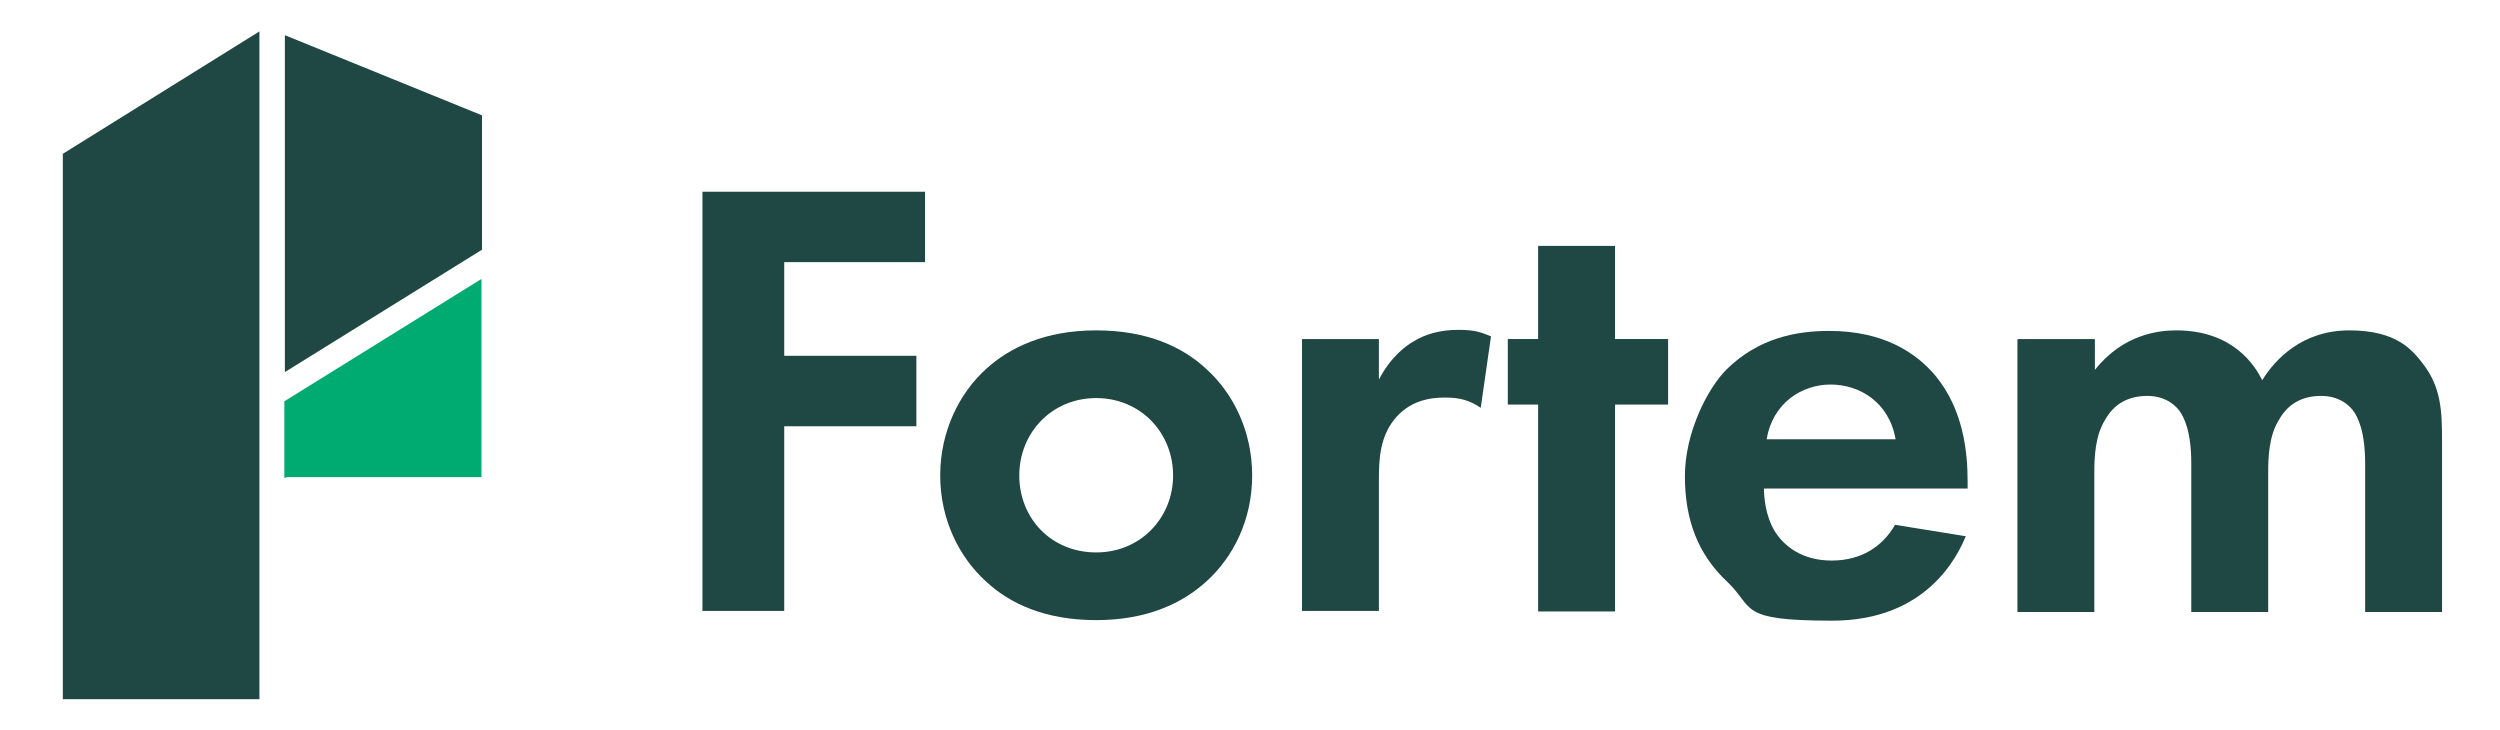
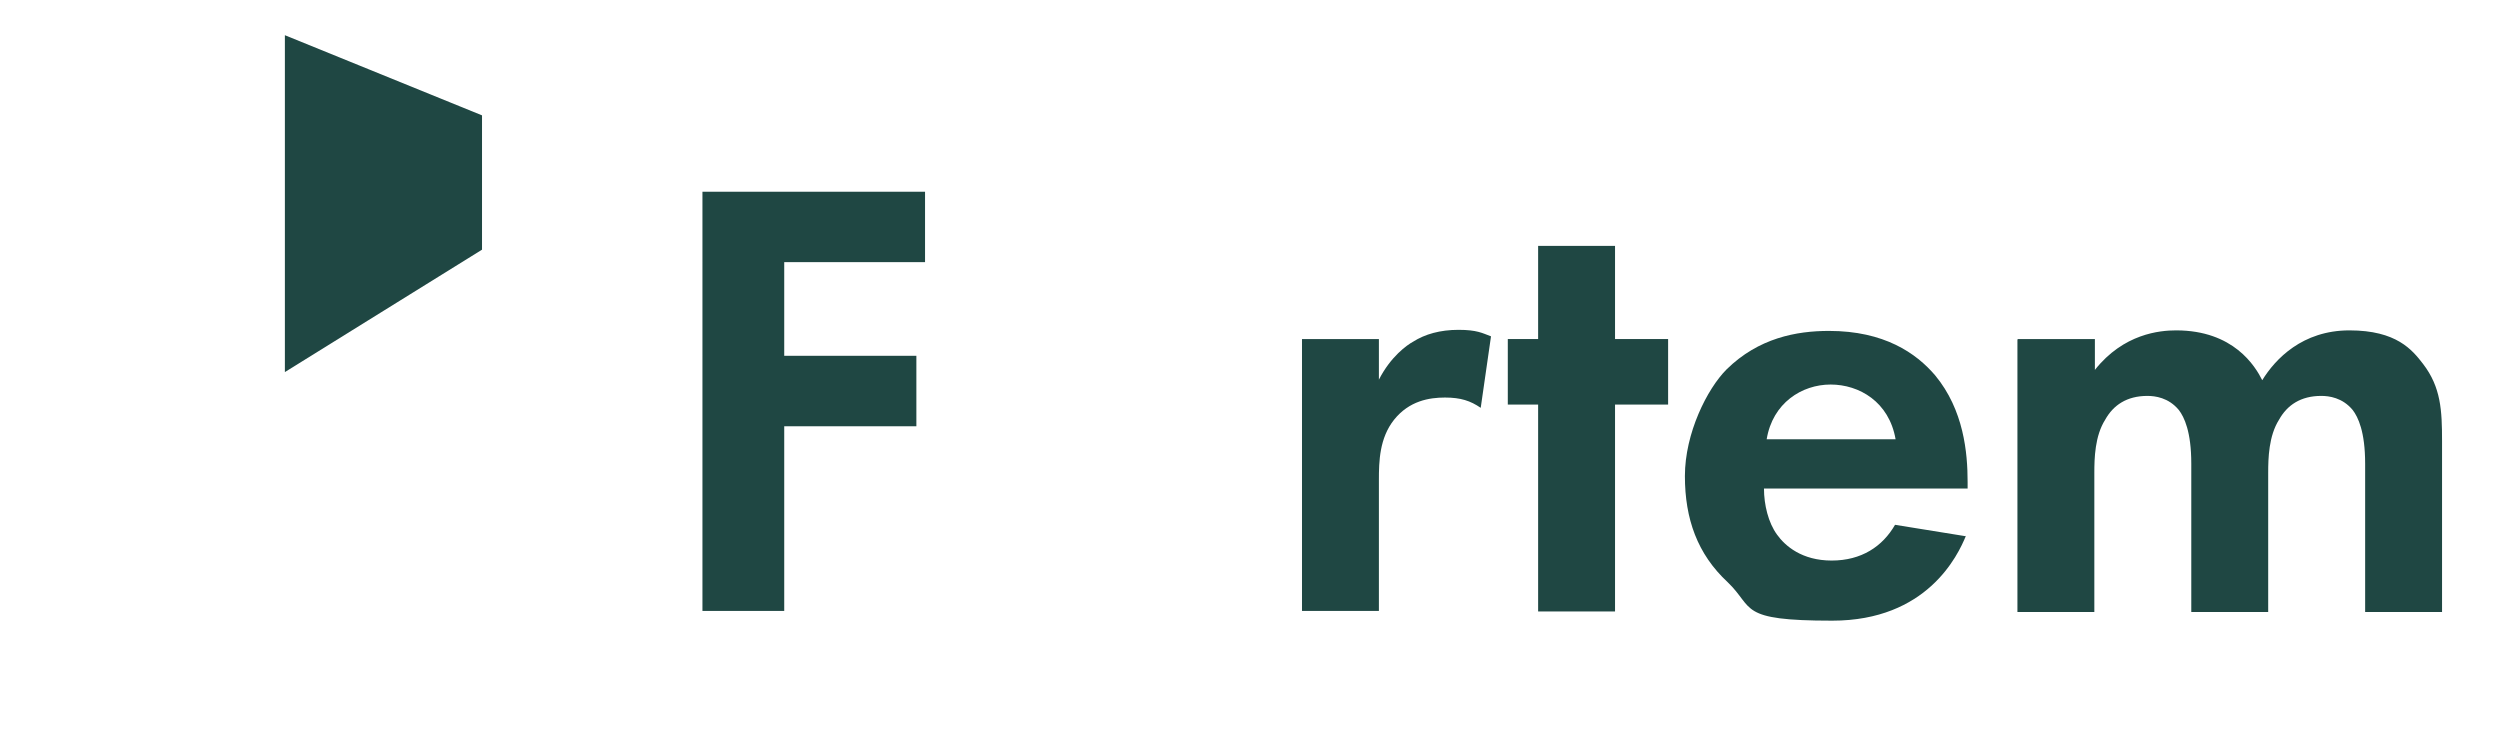
<svg xmlns="http://www.w3.org/2000/svg" id="Layer_1" version="1.1" viewBox="0 0 461.6 134.8">
  <defs>
    <style> .st0 { fill: #1f4743; } .st1 { fill: #00ab72; } </style>
  </defs>
  <g>
    <path class="st0" d="M170.8,48.4h-26v17.3h24.4v13h-24.4v34.1h-15.1V35.4h41.1v13Z" />
-     <path class="st0" d="M222.7,68.1c5,4.5,8.5,11.5,8.5,19.7s-3.5,15.1-8.5,19.6c-4.3,3.9-10.8,7.1-20.3,7.1s-16-3.1-20.3-7.1c-5-4.5-8.5-11.5-8.5-19.6s3.5-15.2,8.5-19.7c4.3-3.9,10.8-7.1,20.3-7.1s16,3.1,20.3,7.1ZM216.6,87.8c0-7.9-6-14.3-14.2-14.3s-14.2,6.4-14.2,14.3,5.9,14.2,14.2,14.2,14.2-6.5,14.2-14.2Z" />
    <path class="st0" d="M240.4,62.6h14.2v7.5c2.2-4.3,5.2-6.4,6.3-7,2.2-1.4,5-2.2,8.4-2.2s4.4.6,6,1.2l-1.9,13.2c-1.9-1.3-3.7-1.9-6.6-1.9s-6.6.6-9.4,4.1c-2.7,3.4-2.8,7.7-2.8,11.1v24.2h-14.2v-50.3Z" />
    <path class="st0" d="M298.2,74.7v38.2h-14.2v-38.2h-5.6v-12.1h5.6v-17.2h14.2v17.2h9.8v12.1h-9.8Z" />
    <path class="st0" d="M363,98.9c-1.5,3.7-7.2,15.7-24.7,15.7s-14.3-2.3-19.3-7.1c-5.6-5.2-7.9-11.7-7.9-19.6s4.1-16.1,7.7-19.7c5.9-5.8,12.9-7.1,18.9-7.1,10.2,0,16.1,4.1,19.6,8.2,5.3,6.4,6,14.3,6,19.7v1.2h-37.6c0,3,.8,6.3,2.4,8.5,1.5,2.1,4.6,4.8,10.1,4.8s9.4-2.6,11.7-6.6l13,2.1ZM350,81.1c-1.2-6.9-6.7-10.1-12-10.1s-10.7,3.4-11.8,10.1h23.8Z" />
    <path class="st0" d="M372.6,62.6h14.2v5.7c5.3-6.7,12-7.3,15-7.3,10.6,0,14.6,6.6,15.9,9.2,2.4-3.9,7.4-9.2,16.1-9.2s11.6,3.6,13.6,6.2c3.3,4.3,3.5,8.6,3.5,14.2v31.6h-14.2v-27.4c0-5.9-1.3-8.6-2.3-9.9-1.9-2.3-4.4-2.6-5.8-2.6-3.8,0-6.3,1.7-7.8,4.4-1.9,3-2,7.1-2,9.8v25.7h-14.2v-27.4c0-5.9-1.3-8.6-2.3-9.9-1.9-2.3-4.4-2.6-5.8-2.6-3.8,0-6.3,1.7-7.8,4.4-1.9,3-2,7.1-2,9.8v25.7h-14.2v-50.3Z" />
  </g>
-   <polygon class="st0" points="47.9 129.1 11.6 129.1 11.6 28.4 47.9 5.8 47.9 129.1" />
  <polygon class="st0" points="52.6 6.5 89 21.3 89 46.1 52.6 68.7 52.6 6.5" />
-   <path class="st1" d="M52.9,88.1h36v-36.6l-36.4,22.6v14.1c.1,0,.2,0,.3,0Z" />
</svg>